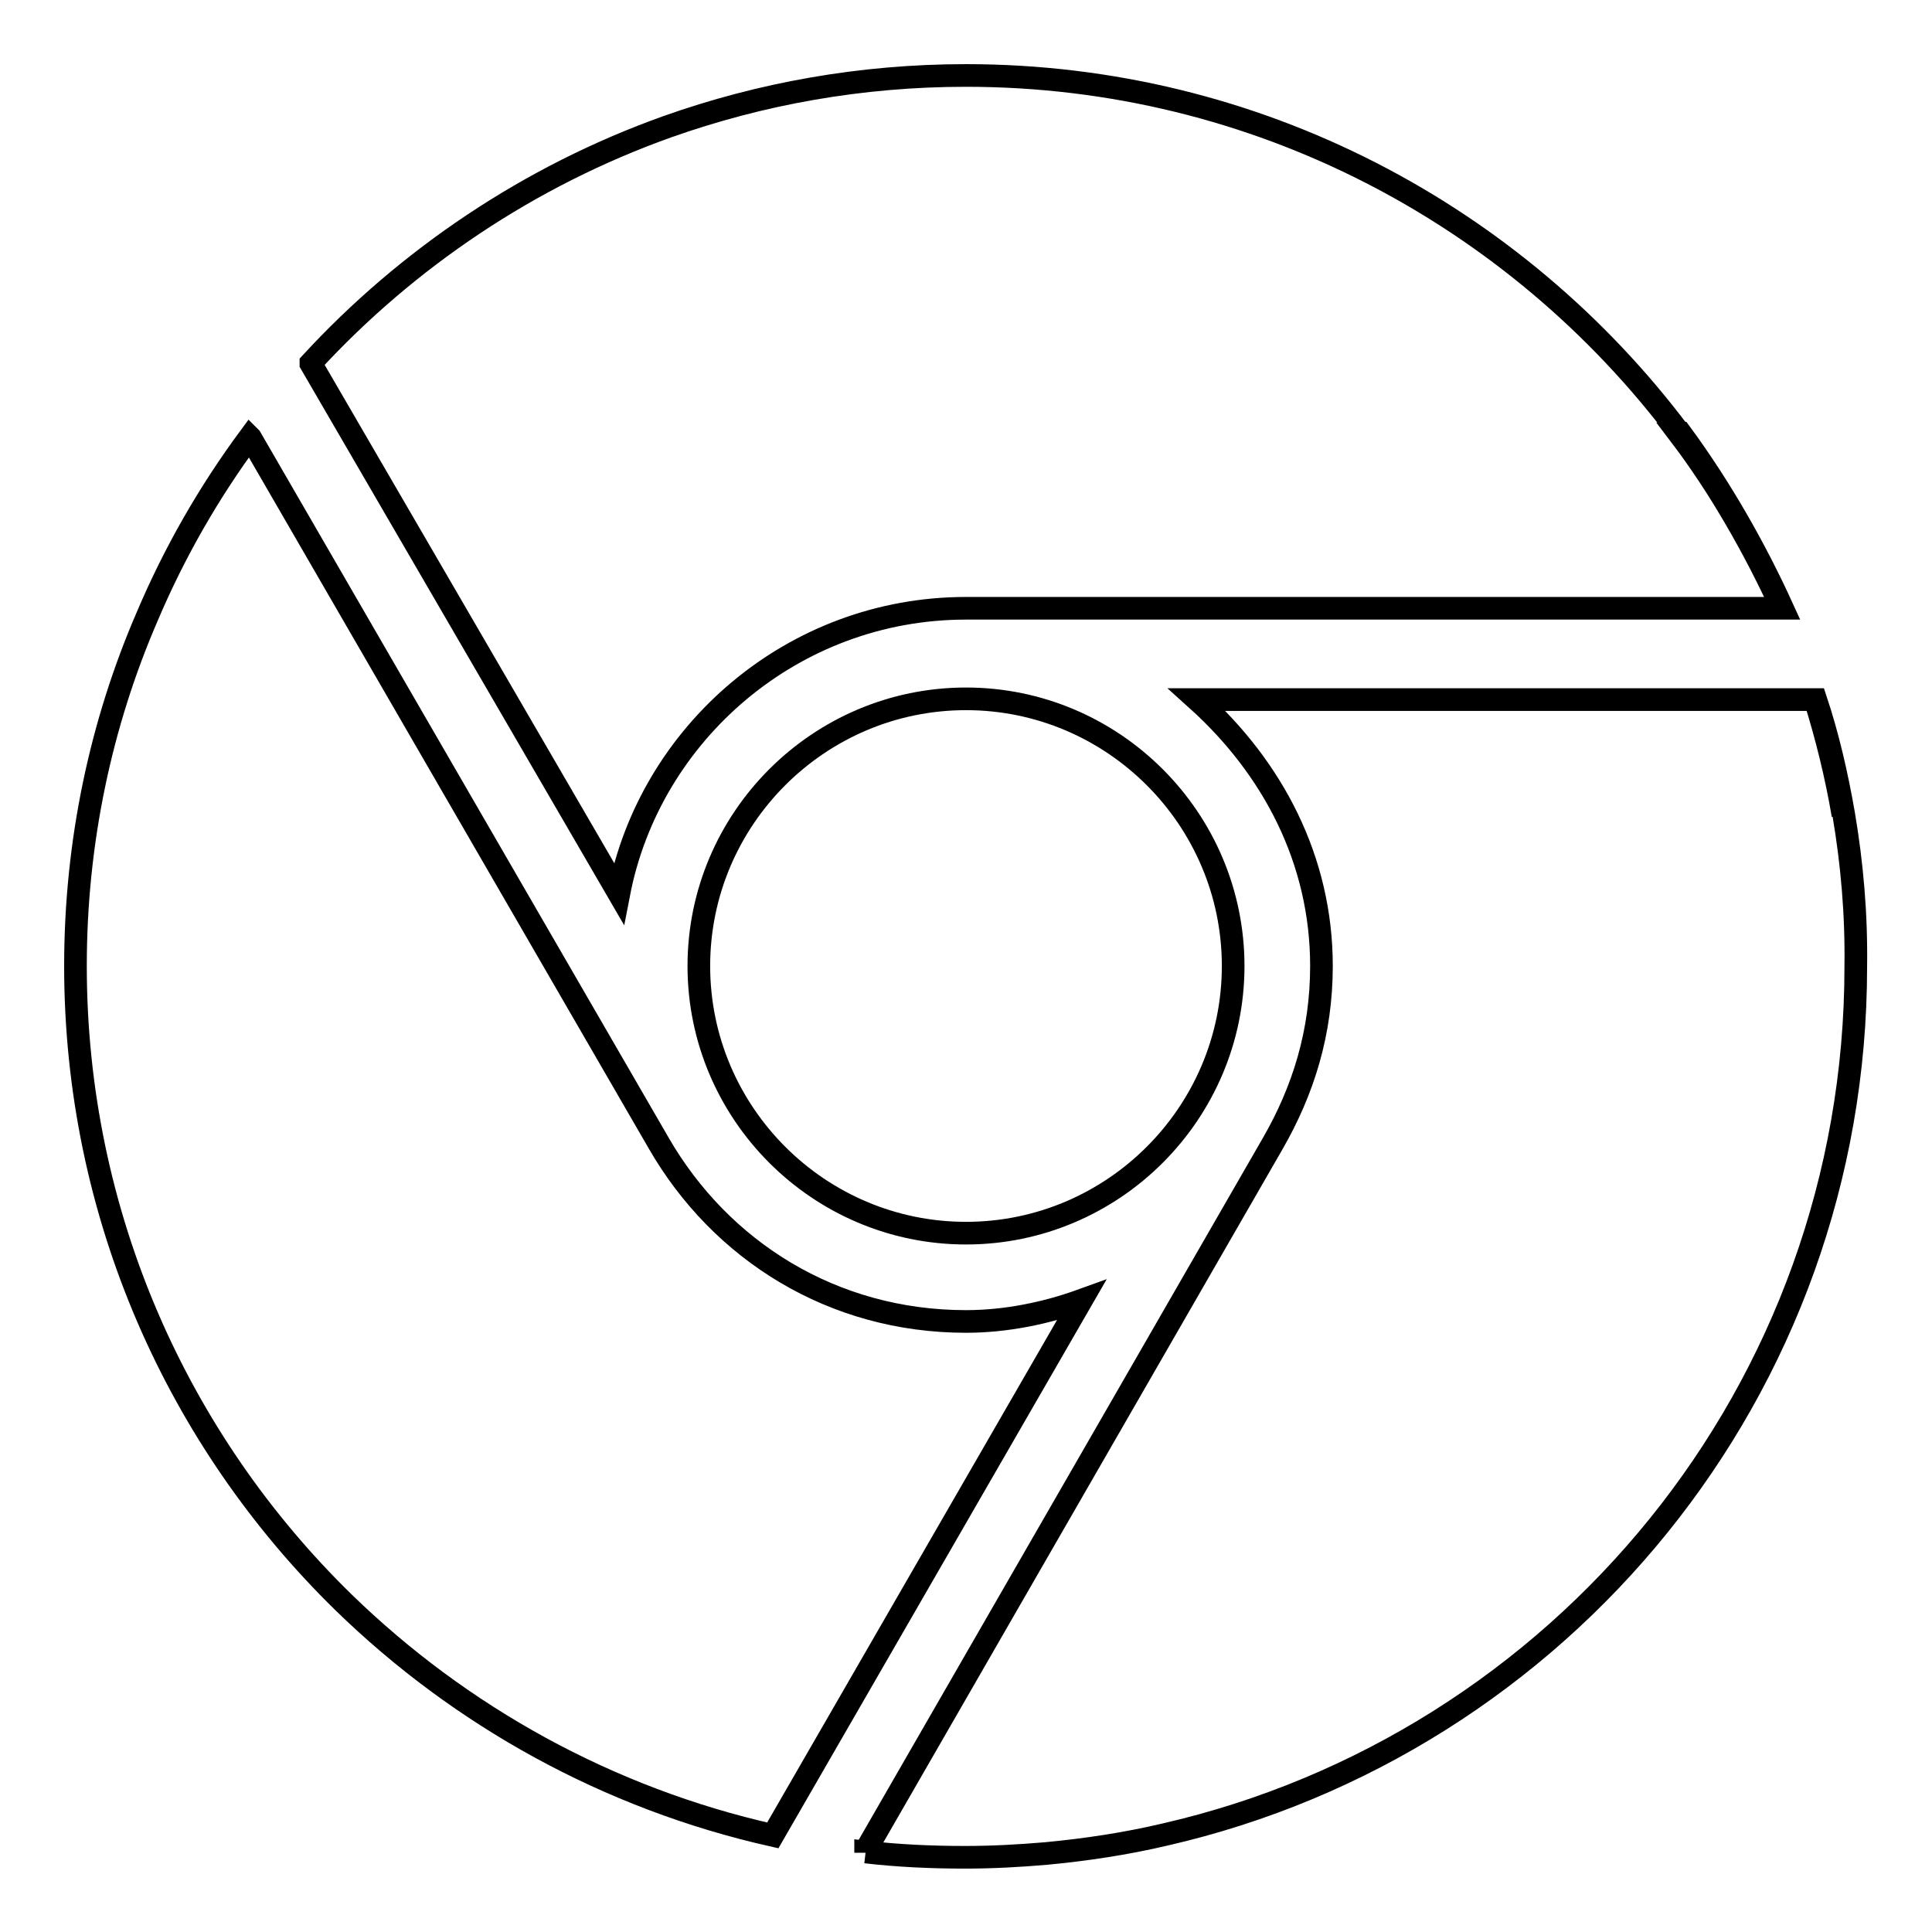
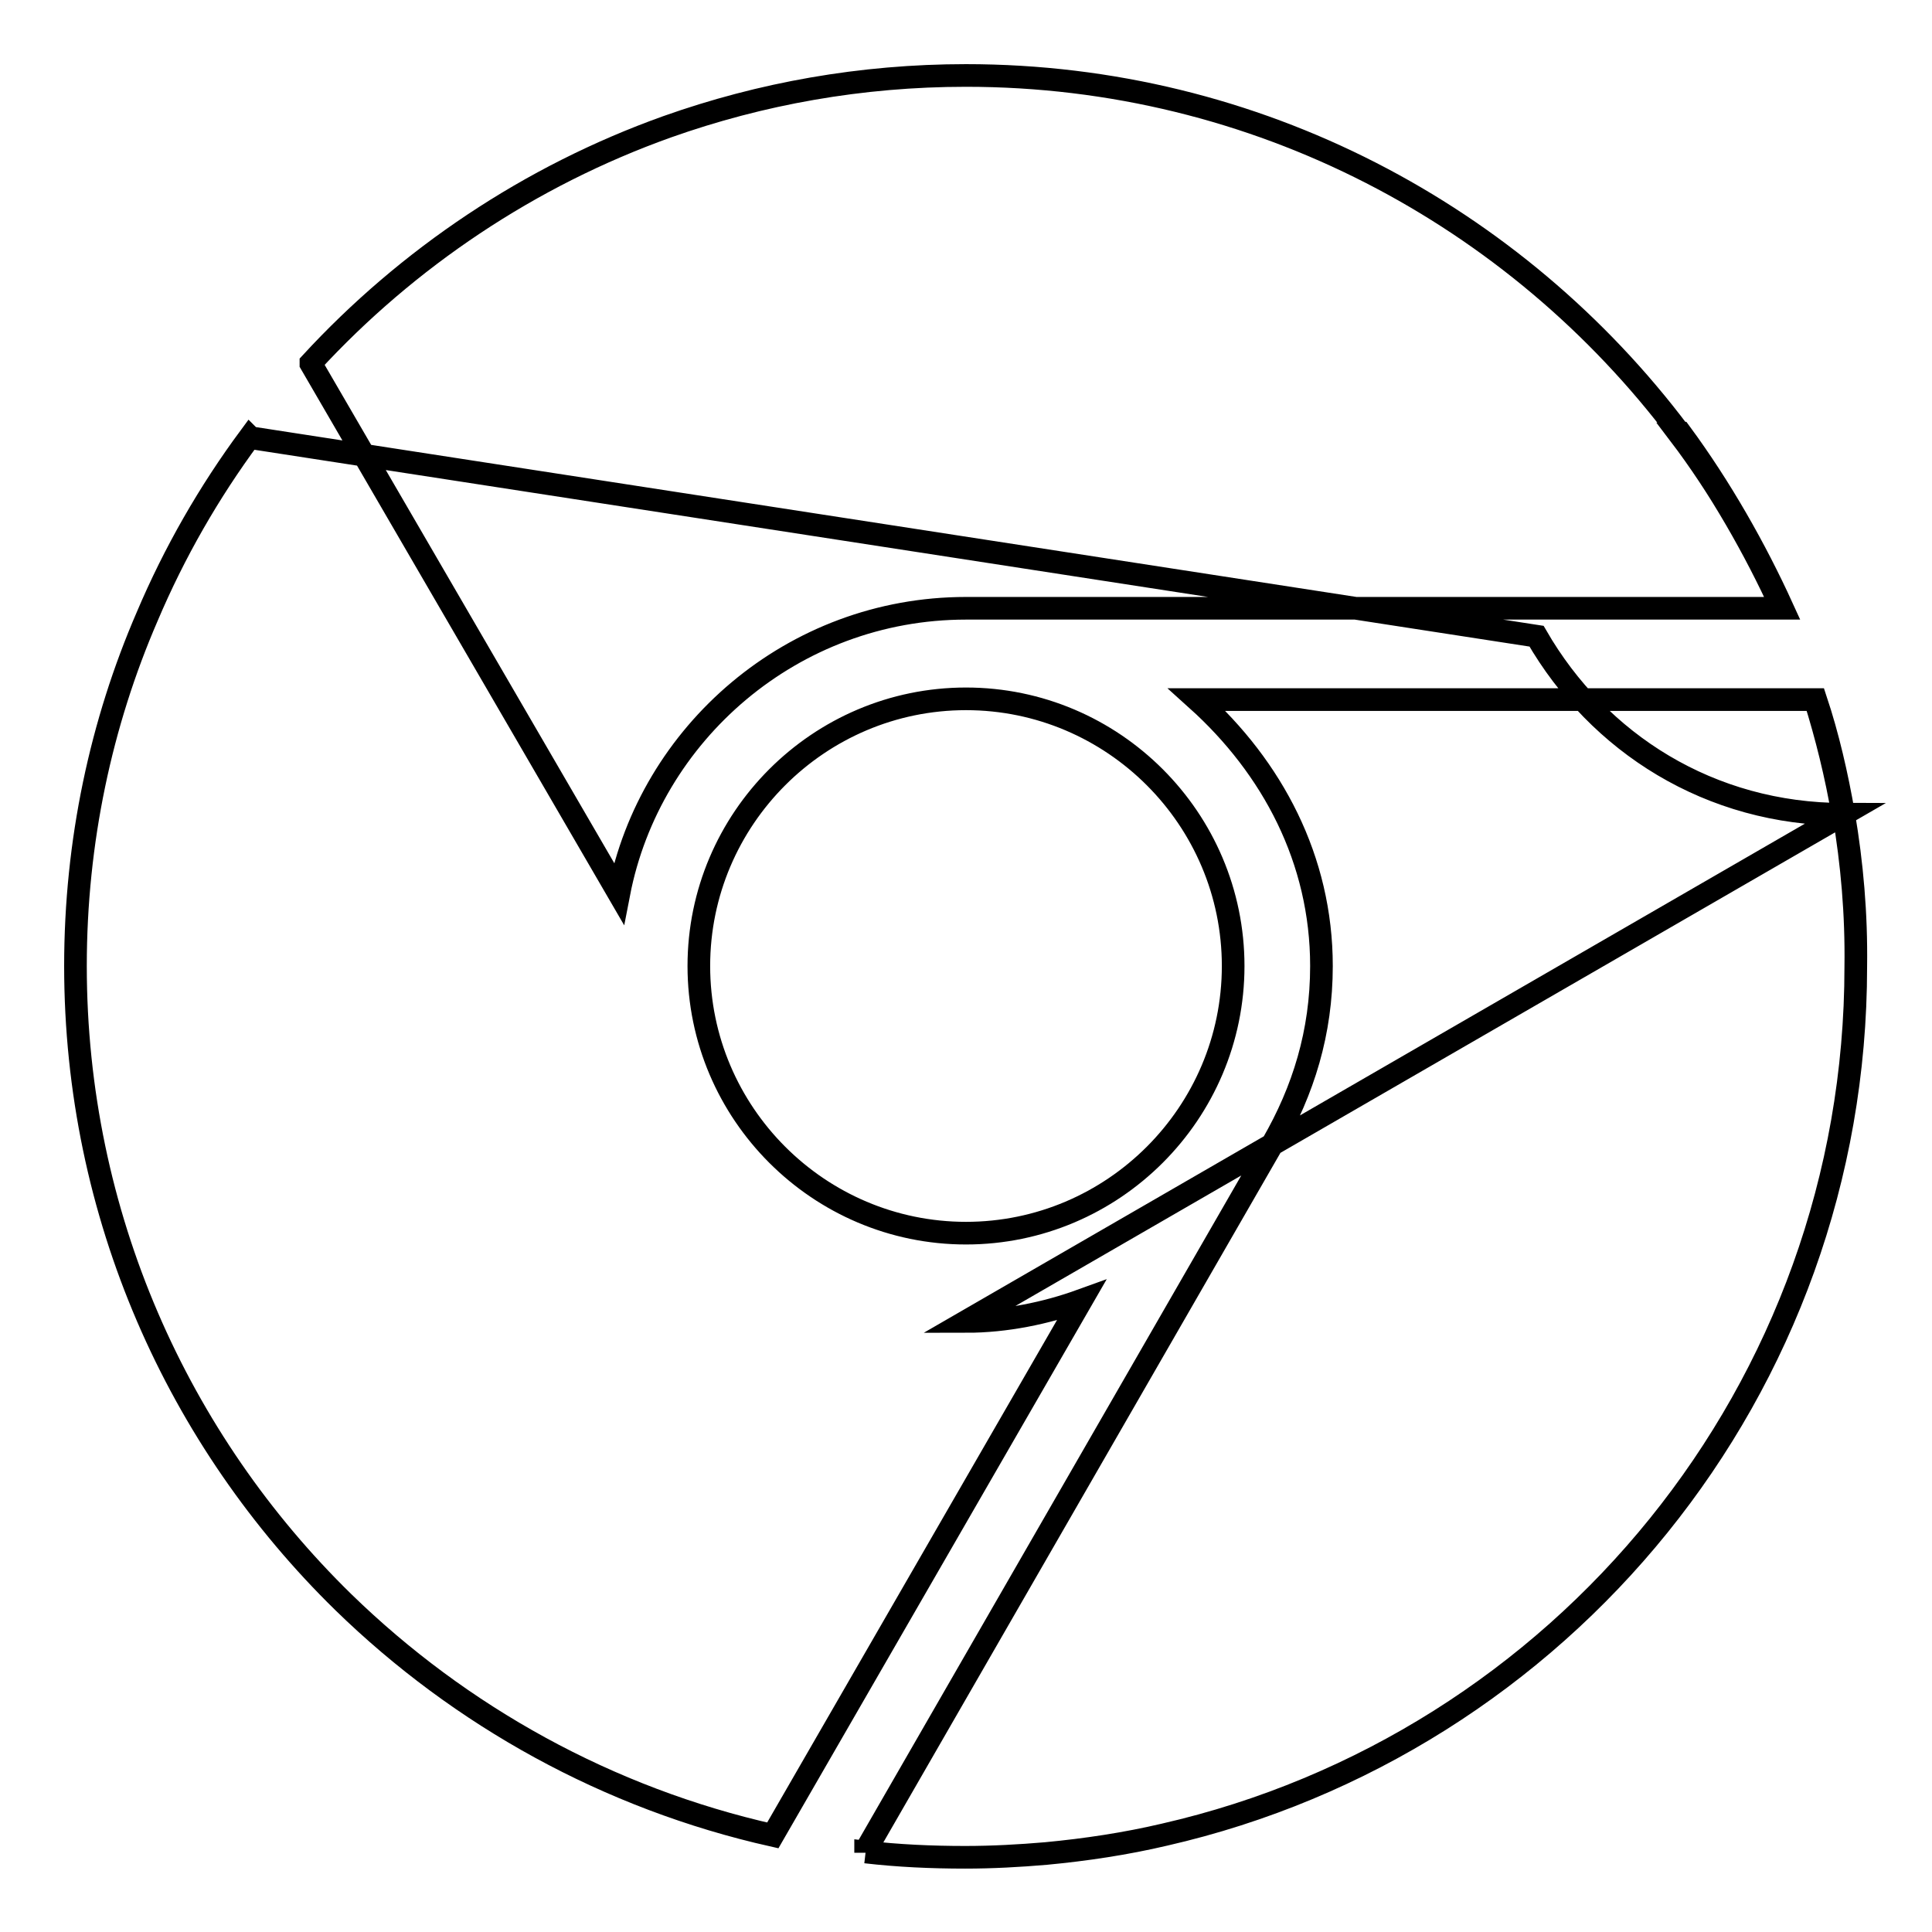
<svg xmlns="http://www.w3.org/2000/svg" version="1.1" x="0px" y="0px" viewBox="0 0 256 256" enable-background="new 0 0 256 256" xml:space="preserve">
  <g>
-     <path stroke-width="3" fill-opacity="0" stroke="#000000" d="M92.6,128c0,19.5,15.9,35.4,35.4,35.4c19.5,0,35.4-15.9,35.4-35.4c0-19.5-15.9-35.4-35.4-35.4 C108.5,92.6,92.6,108.5,92.6,128z M244.3,107.9C244.3,107.9,244.3,107.9,244.3,107.9c-0.9-5.2-2.1-10.4-3.7-15.2h-0.1 c1.6,4.7,2.8,10,3.7,15.3l0,0c-0.9-5.3-2.2-10.5-3.7-15.3h-81.9c10,9,16.5,21.2,16.5,35.3c0,8.8-2.4,16.5-6.5,23.6l-53.9,93.6 c0,0,0,0.1,0,0.1l0,0.2c0,0,0,0,0,0l0-0.1c4.3,0.5,8.7,0.7,13.2,0.7c3.6,0,7.2-0.2,10.7-0.5c5.3-0.5,10.6-1.3,15.7-2.5 c52.5-12,91.6-58.9,91.6-115C246,121.1,245.4,114.4,244.3,107.9z M128,175.1c-17.7,0-32.5-9.4-40.7-23.6L33.2,58l-0.1-0.1 c-5.4,7.3-10,15.3-13.6,23.8C13.4,95.8,10,111.5,10,128c0,33,13.6,62.9,35.5,84.3c15.5,15.1,35.1,26,56.9,30.9l0,0l40.9-70.9 C138.6,174,133.3,175.1,128,175.1z M41.2,48.2L82,118.4c4.1-21.2,23-37.8,46-37.8h108.1c-3.6-7.9-8.2-16-13.6-23.1c0,0,0,0,0.1,0 c5.3,7.2,9.9,15.2,13.5,23.1h0.1c-3.6-7.9-8.2-16-13.5-23.2c-0.1,0-0.1-0.1-0.2-0.1C200.9,28.6,166.6,10,128,10 c-13.9,0-27.2,2.4-39.6,6.8C70.2,23.3,54,34.2,41.2,48.1L41.2,48.2C41.2,48.2,41.2,48.2,41.2,48.2z" />
+     <path stroke-width="3" fill-opacity="0" stroke="#000000" d="M92.6,128c0,19.5,15.9,35.4,35.4,35.4c19.5,0,35.4-15.9,35.4-35.4c0-19.5-15.9-35.4-35.4-35.4 C108.5,92.6,92.6,108.5,92.6,128z M244.3,107.9C244.3,107.9,244.3,107.9,244.3,107.9c-0.9-5.2-2.1-10.4-3.7-15.2h-0.1 c1.6,4.7,2.8,10,3.7,15.3l0,0c-0.9-5.3-2.2-10.5-3.7-15.3h-81.9c10,9,16.5,21.2,16.5,35.3c0,8.8-2.4,16.5-6.5,23.6l-53.9,93.6 c0,0,0,0.1,0,0.1l0,0.2c0,0,0,0,0,0l0-0.1c4.3,0.5,8.7,0.7,13.2,0.7c3.6,0,7.2-0.2,10.7-0.5c5.3-0.5,10.6-1.3,15.7-2.5 c52.5-12,91.6-58.9,91.6-115C246,121.1,245.4,114.4,244.3,107.9z c-17.7,0-32.5-9.4-40.7-23.6L33.2,58l-0.1-0.1 c-5.4,7.3-10,15.3-13.6,23.8C13.4,95.8,10,111.5,10,128c0,33,13.6,62.9,35.5,84.3c15.5,15.1,35.1,26,56.9,30.9l0,0l40.9-70.9 C138.6,174,133.3,175.1,128,175.1z M41.2,48.2L82,118.4c4.1-21.2,23-37.8,46-37.8h108.1c-3.6-7.9-8.2-16-13.6-23.1c0,0,0,0,0.1,0 c5.3,7.2,9.9,15.2,13.5,23.1h0.1c-3.6-7.9-8.2-16-13.5-23.2c-0.1,0-0.1-0.1-0.2-0.1C200.9,28.6,166.6,10,128,10 c-13.9,0-27.2,2.4-39.6,6.8C70.2,23.3,54,34.2,41.2,48.1L41.2,48.2C41.2,48.2,41.2,48.2,41.2,48.2z" />
  </g>
</svg>